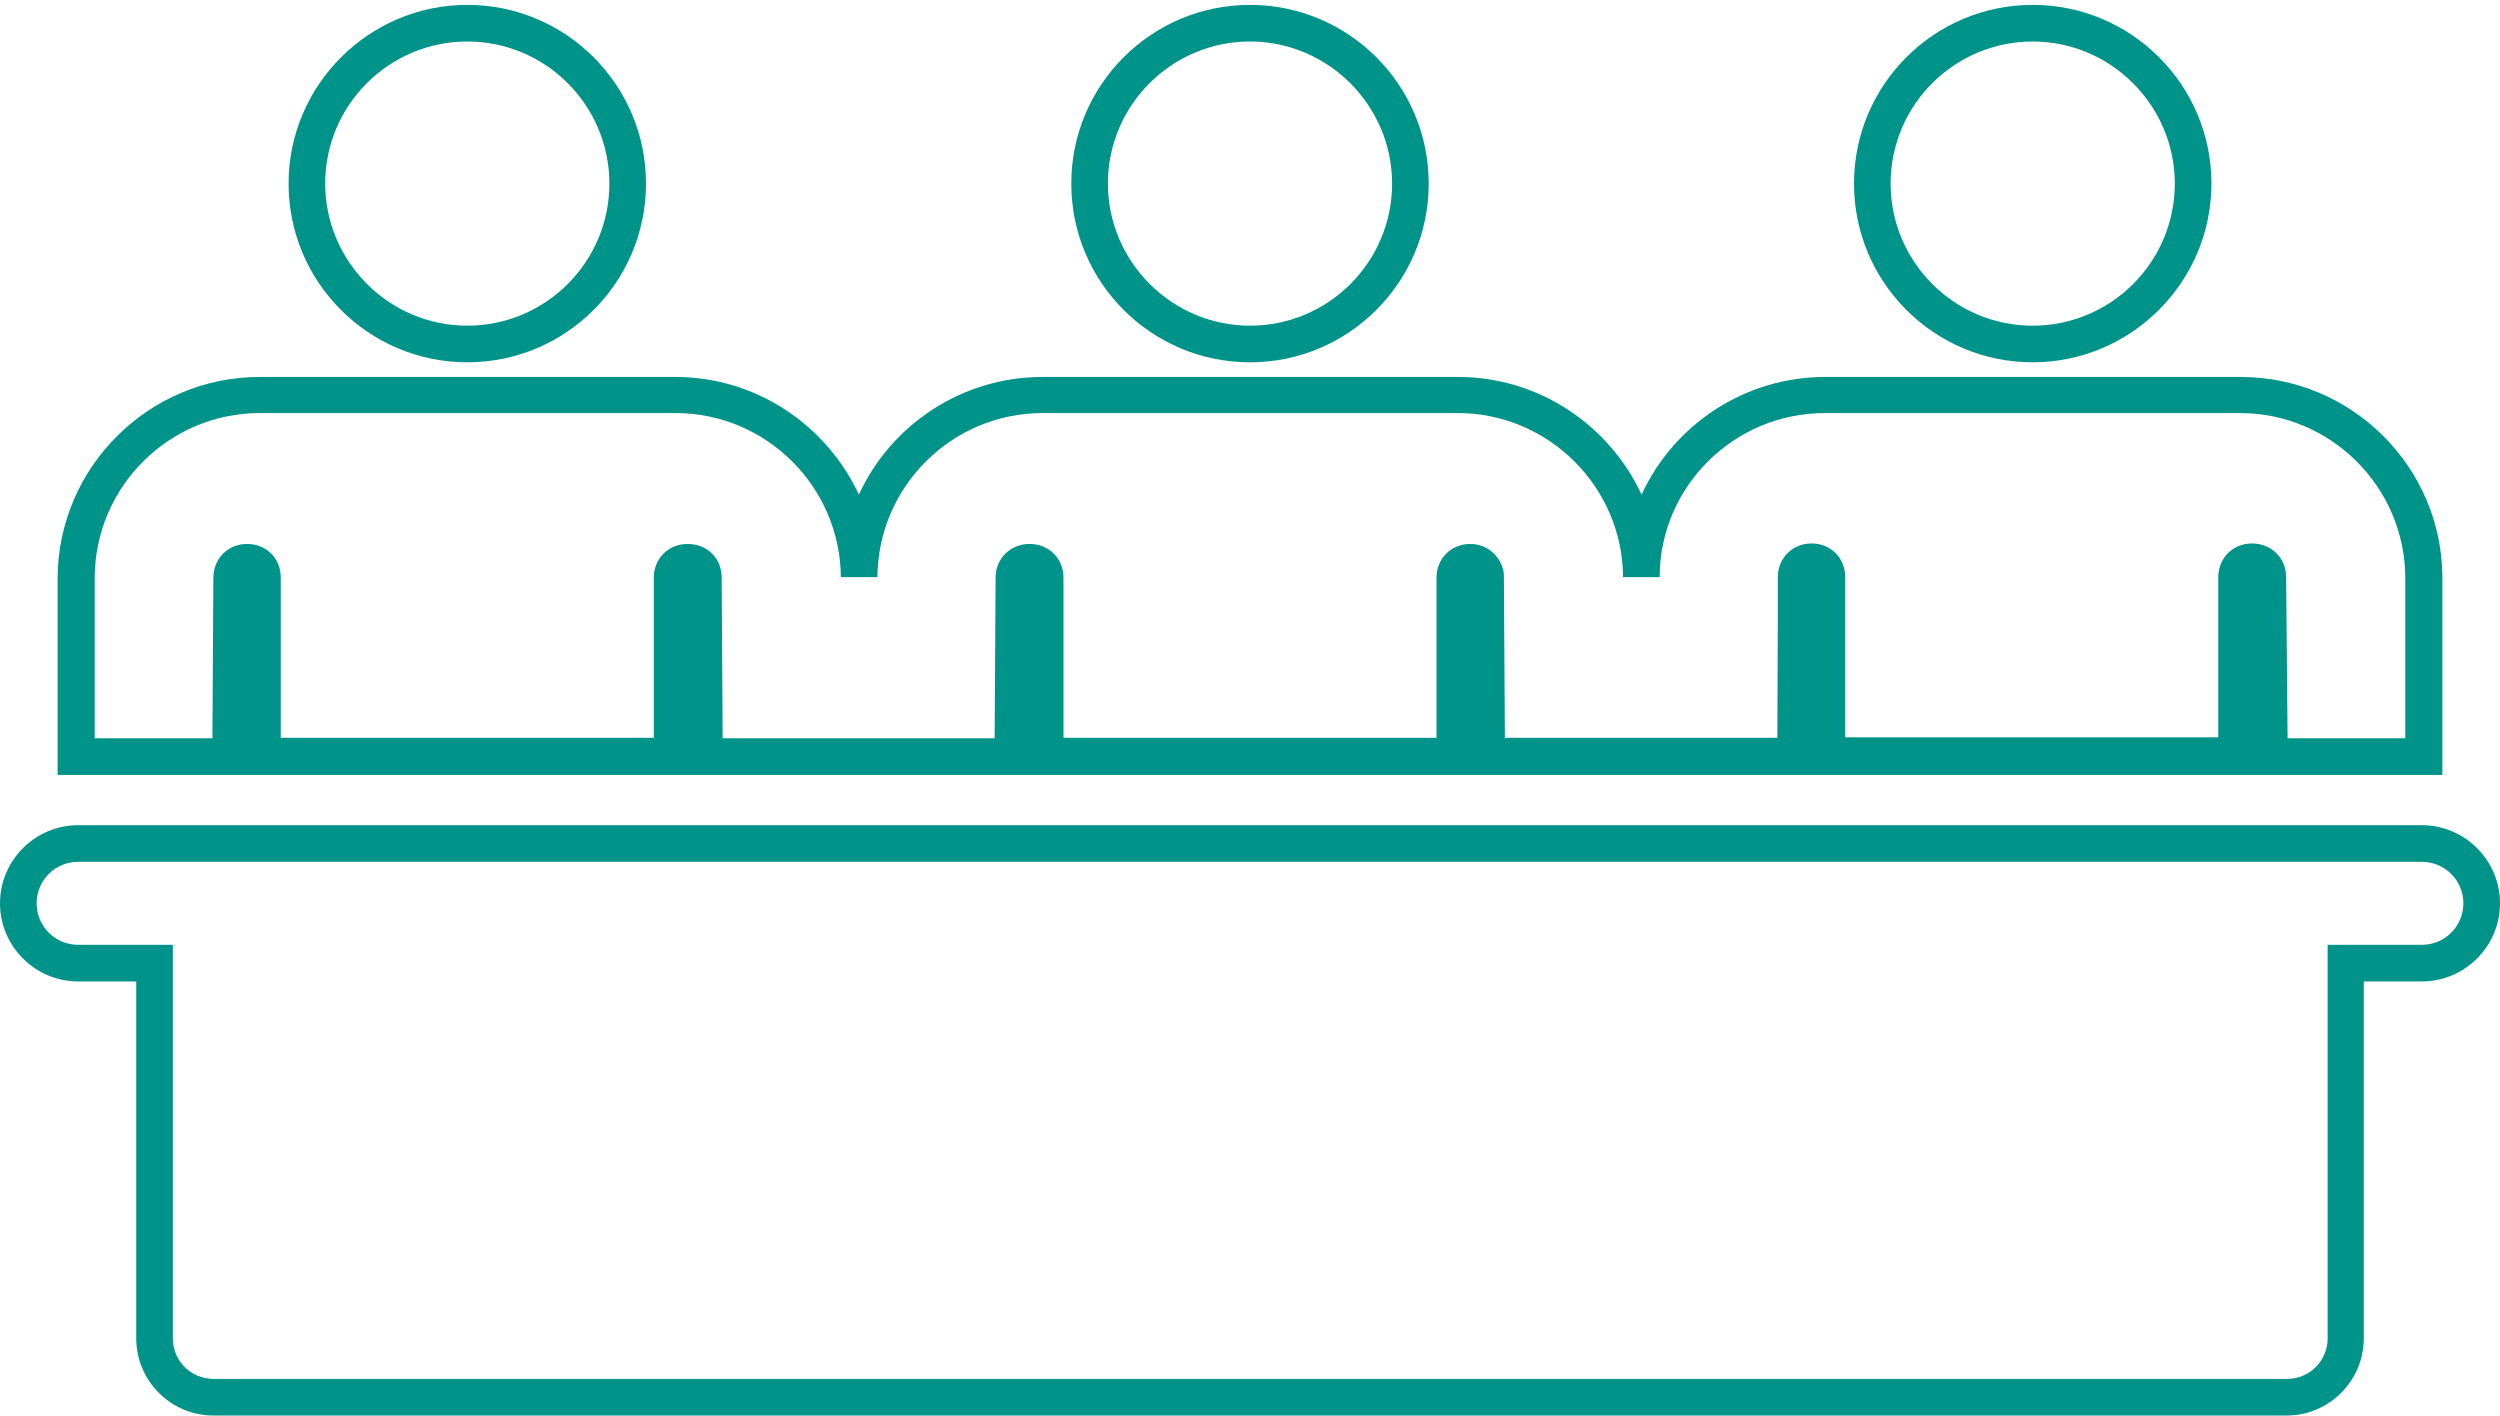
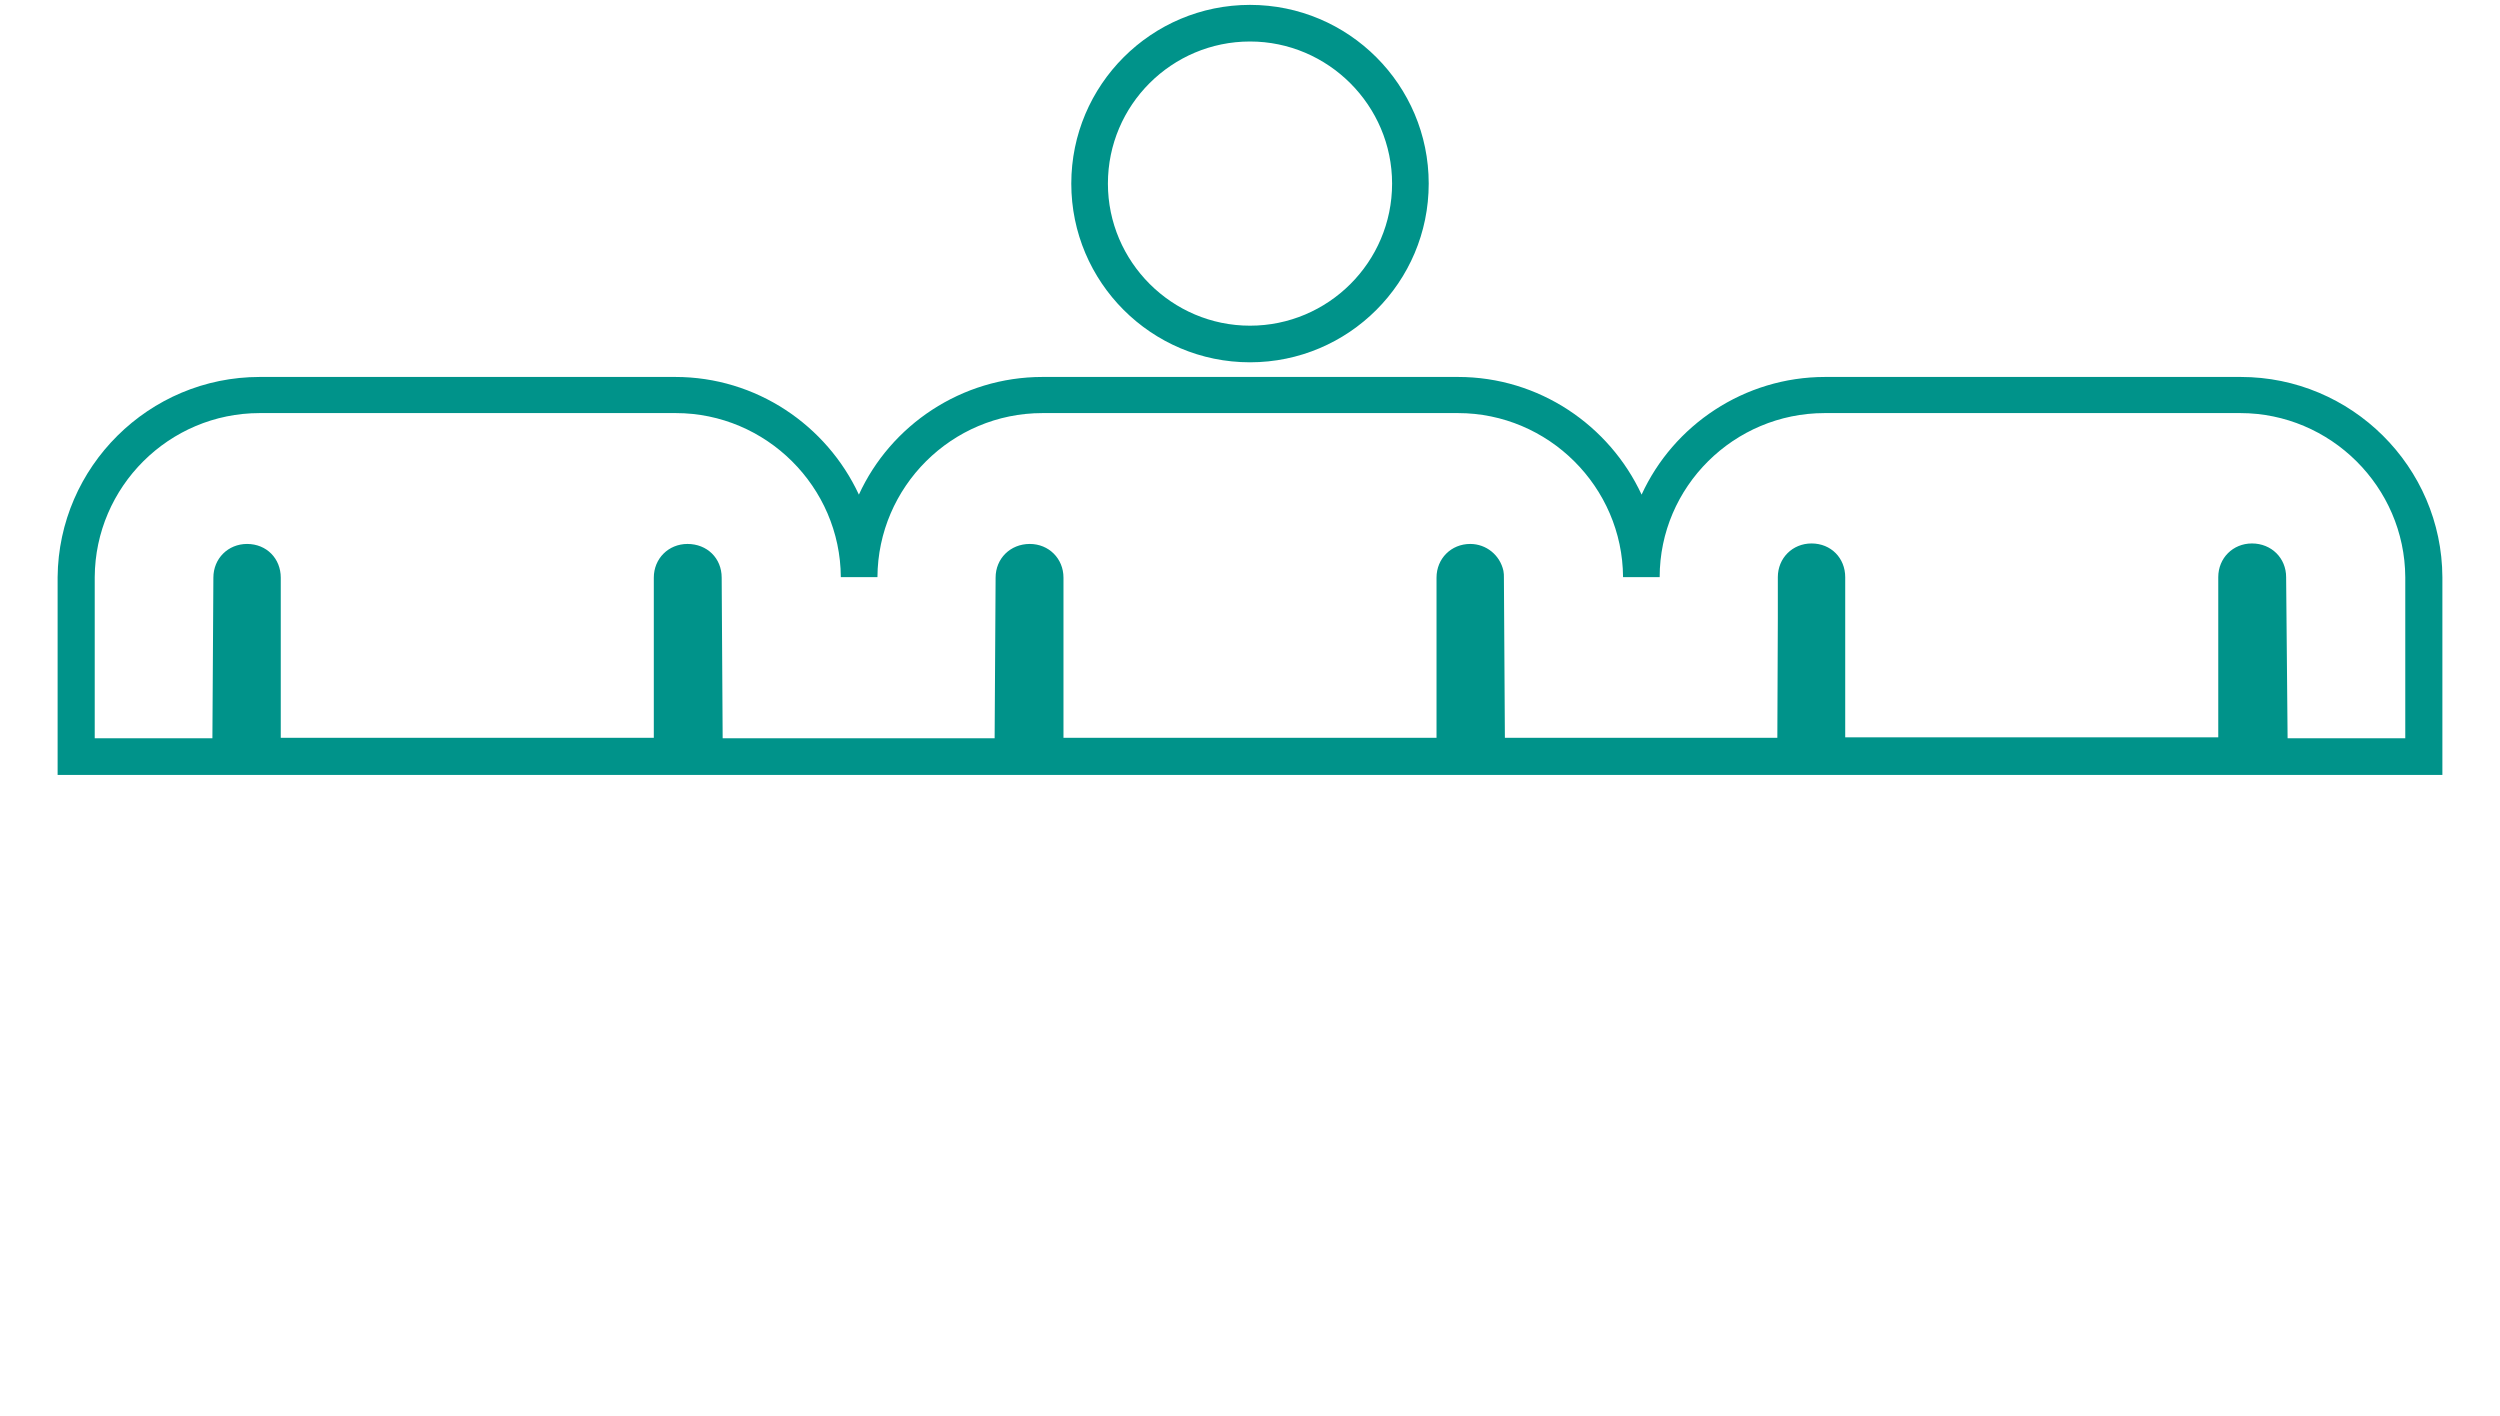
<svg xmlns="http://www.w3.org/2000/svg" version="1.0" id="Layer_1" x="0px" y="0px" viewBox="0 0 512 290" style="enable-background:new 0 0 512 290;" xml:space="preserve">
  <style type="text/css">
	.st0{fill:#00938A;}
</style>
  <g id="XMLID_1_">
    <g id="XMLID_29_">
-       <path id="XMLID_30_" class="st0" d="M95.7,74.2c-20.2,0-36.6-16.4-36.6-36.6C59.1,17.4,75.6,1,95.7,1c20.2,0,36.6,16.4,36.6,36.6    C132.3,57.8,115.9,74.2,95.7,74.2z M95.7,8.5c-16,0-29.1,13-29.1,29.1c0,16,13.1,29.1,29.1,29.1c16,0,29.1-13,29.1-29.1    C124.8,21.6,111.8,8.5,95.7,8.5z" />
-     </g>
+       </g>
    <g id="XMLID_25_">
      <path id="XMLID_26_" class="st0" d="M500.2,158.7H11.8v-40.5C12,95.6,30.5,77.2,53.2,77.2h85.1c16.6,0,31,9.9,37.6,24.1    c6.5-14.2,21-24.1,37.6-24.1h85.1c16.6,0,31,9.9,37.6,24.1c6.5-14.2,21-24.1,37.6-24.1h85.1c22.7,0,41.2,18.4,41.3,41V158.7z     M468.5,151.2h24.1v-33c-0.1-18.5-15.3-33.6-33.8-33.6h-85.1c-18.6,0-33.8,15.1-33.8,33.6l-7.5,0c-0.1-18.5-15.3-33.6-33.8-33.6    h-85.1c-18.6,0-33.7,15.1-33.8,33.6l-7.5,0c-0.1-18.5-15.3-33.6-33.8-33.6H53.2c-18.6,0-33.7,15.1-33.8,33.6v33h24.1l0.2-32.9    c0-3.9,3-6.9,6.9-6.9c4,0,6.9,3,6.9,6.9v32.8h76.4v-32.8c0-3.9,3-6.9,6.9-6.9c4,0,7,2.9,7,6.9l0.2,32.9h55.7l0.2-32.9    c0-3.9,3-6.9,7-6.9c3.9,0,6.9,3,6.9,6.9v32.8h76.4v-32.8c0-3.9,3-6.9,6.9-6.9c3.3,0,6.1,2.3,6.8,5.5c0.1,0.5,0.1,0.9,0.1,1.4    l0.2,32.8H364l0.1-24.4c0-0.1,0-0.2,0-0.4c0,0,0-0.1,0-0.1h0l0-0.2c0,0,0,0,0,0l0-7.8c0-3.9,3-6.9,6.9-6.9c4,0,6.9,3,6.9,6.9v32.8    h76.4v-32.8c0-3.9,3-6.9,6.9-6.9c4,0,7,3,7,6.9L468.5,151.2z" />
    </g>
    <g id="XMLID_21_">
      <path id="XMLID_22_" class="st0" d="M256,74.2c-20.2,0-36.6-16.4-36.6-36.6C219.4,17.4,235.8,1,256,1c20.2,0,36.6,16.4,36.6,36.6    C292.6,57.8,276.2,74.2,256,74.2z M256,8.5c-16,0-29.1,13-29.1,29.1c0,16,13.1,29.1,29.1,29.1c16,0,29.1-13,29.1-29.1    C285.1,21.6,272,8.5,256,8.5z" />
    </g>
    <g id="XMLID_17_">
-       <path id="XMLID_18_" class="st0" d="M416.3,74.2c-20.2,0-36.6-16.4-36.6-36.6c0-20.2,16.4-36.6,36.6-36.6    c20.2,0,36.6,16.4,36.6,36.6C452.9,57.8,436.4,74.2,416.3,74.2z M416.3,8.5c-16,0-29.1,13-29.1,29.1c0,16,13,29.1,29.1,29.1    c16,0,29.1-13,29.1-29.1C445.4,21.6,432.3,8.5,416.3,8.5z" />
-     </g>
+       </g>
    <g id="XMLID_2_">
-       <path id="XMLID_14_" class="st0" d="M468.3,289.9H43.7c-8.7,0-15.8-7.1-15.8-15.8V201H16c-8.8,0-16-7.2-16-16s7.2-16,16-16h480    c8.8,0,16,7.2,16,16s-7.2,16-16,16h-11.9v73.1C484.1,282.8,477,289.9,468.3,289.9z M16,176.5c-4.7,0-8.5,3.8-8.5,8.5    c0,4.7,3.8,8.5,8.5,8.5h19.4v80.6c0,4.6,3.7,8.3,8.3,8.3h424.7c4.6,0,8.3-3.7,8.3-8.3v-80.6H496c4.7,0,8.5-3.8,8.5-8.5    c0-4.7-3.8-8.5-8.5-8.5H16z" />
-     </g>
+       </g>
  </g>
</svg>